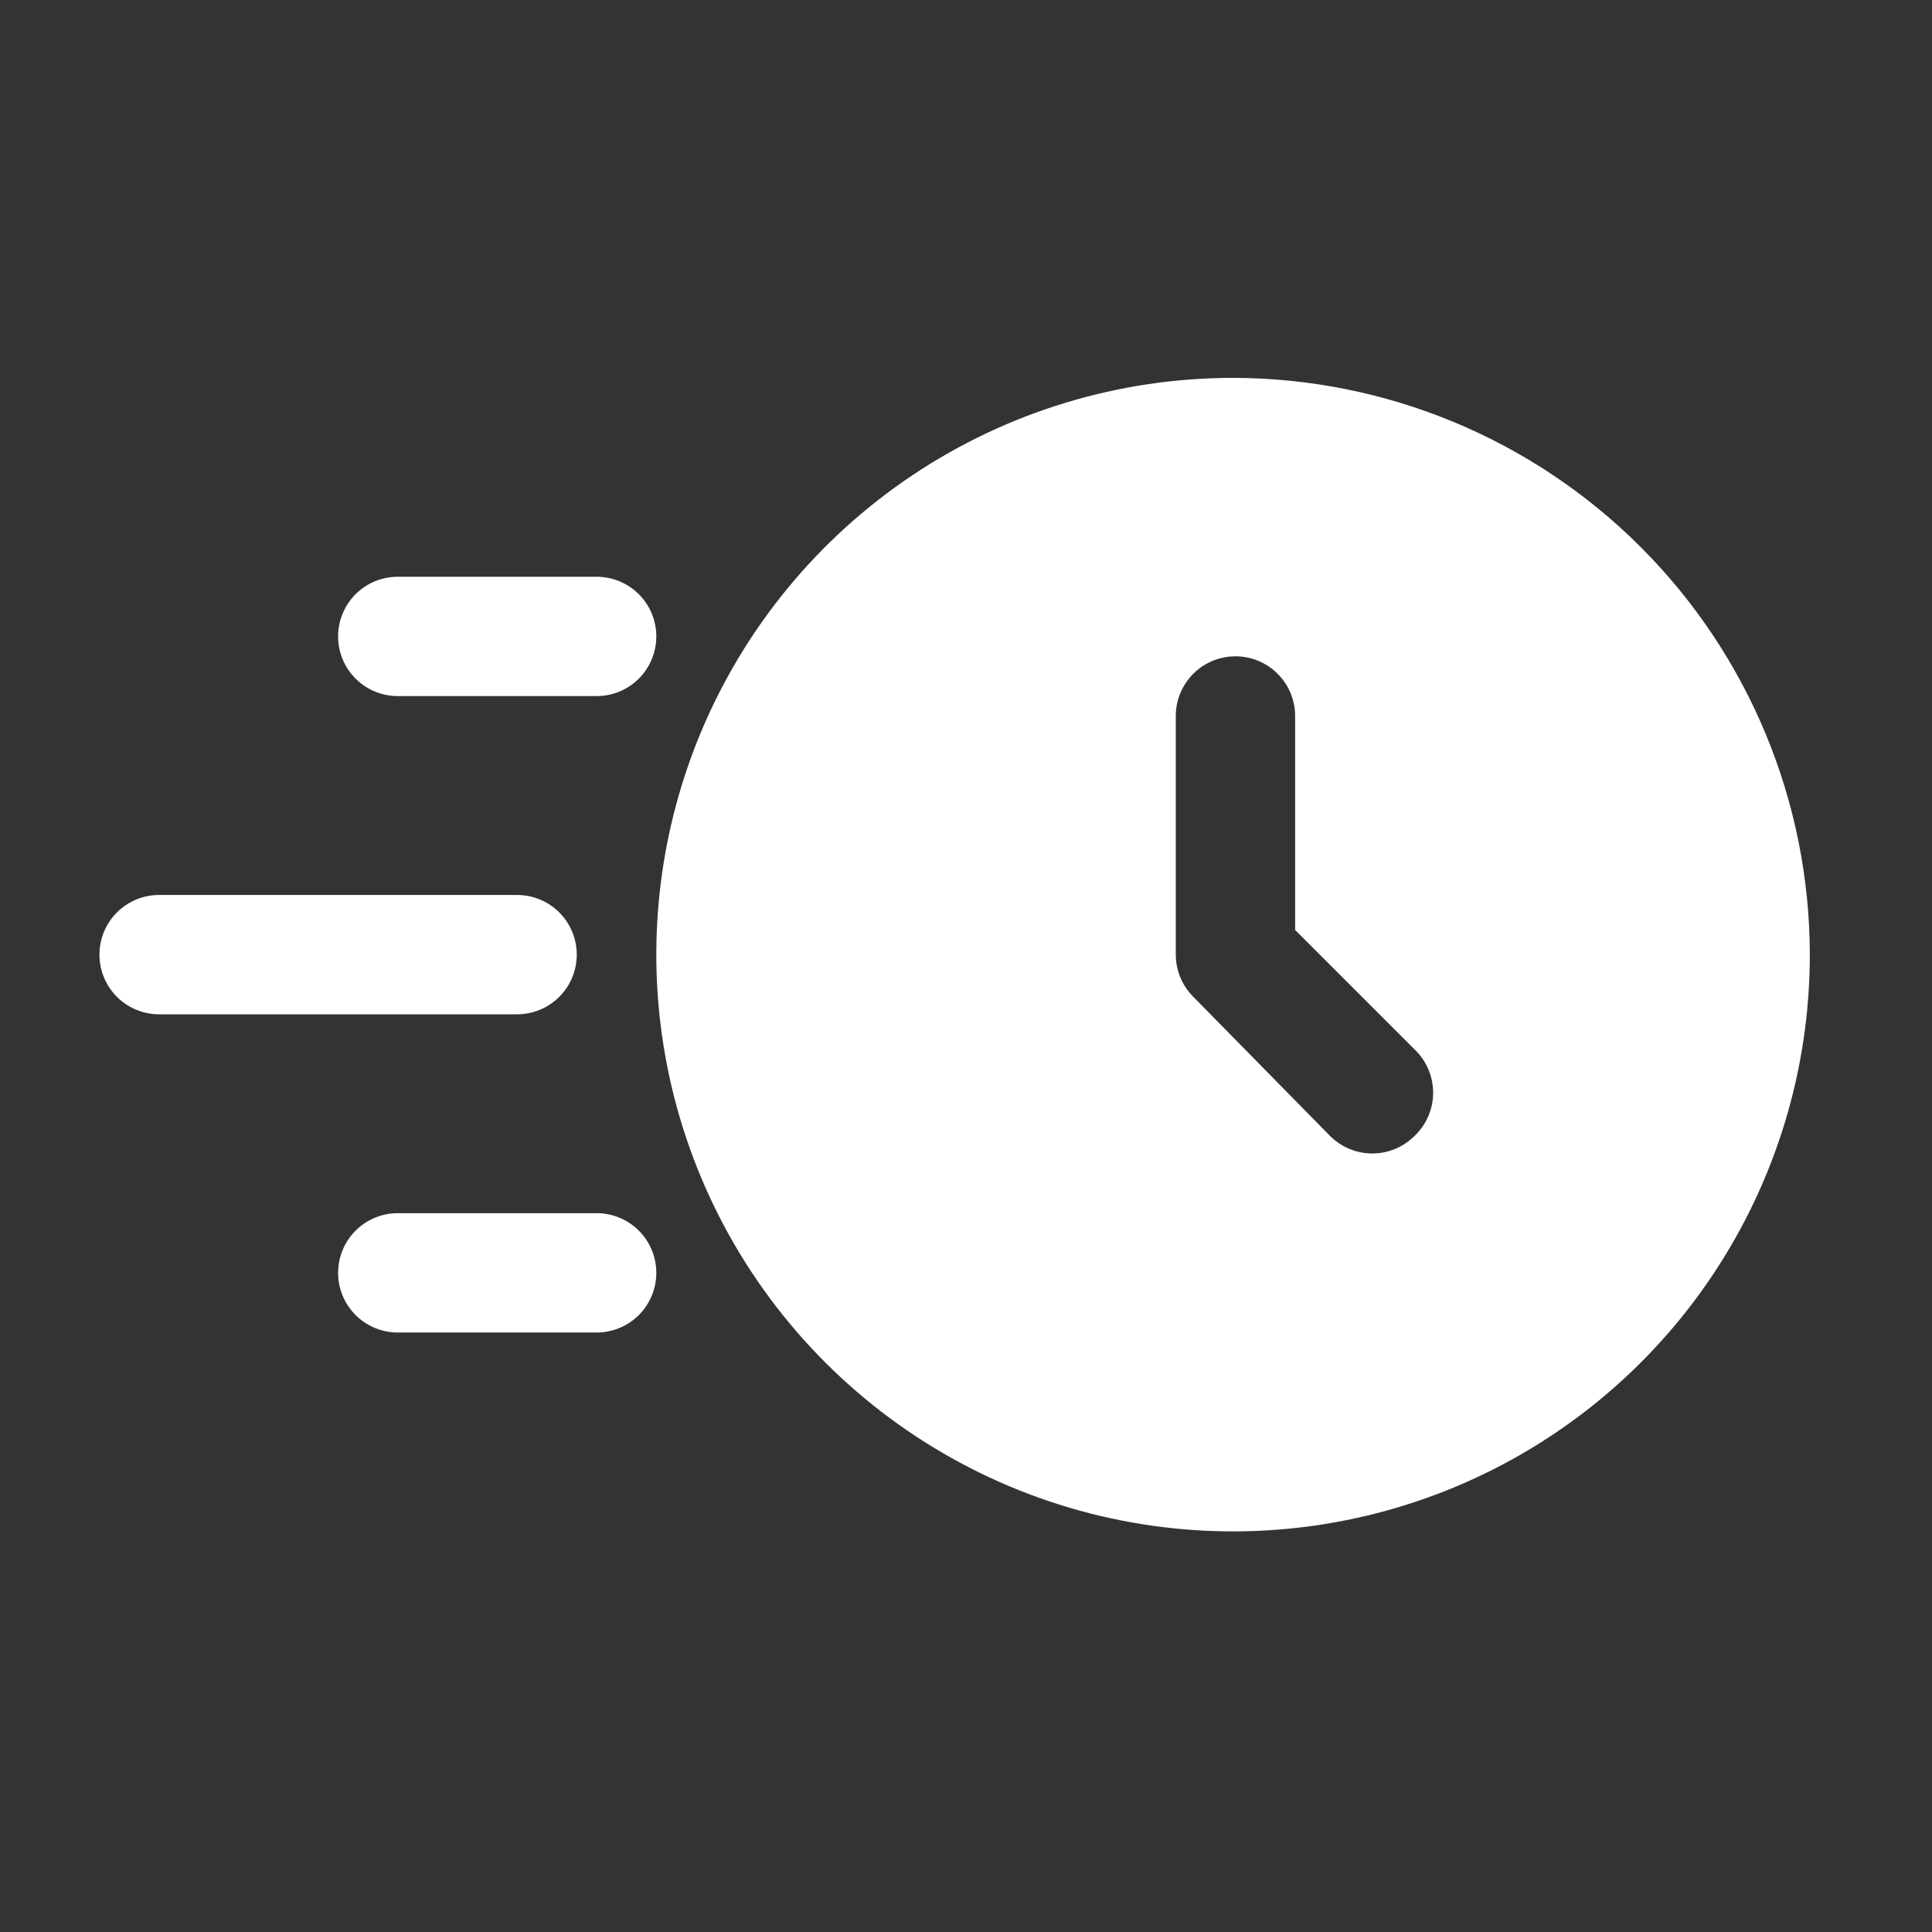
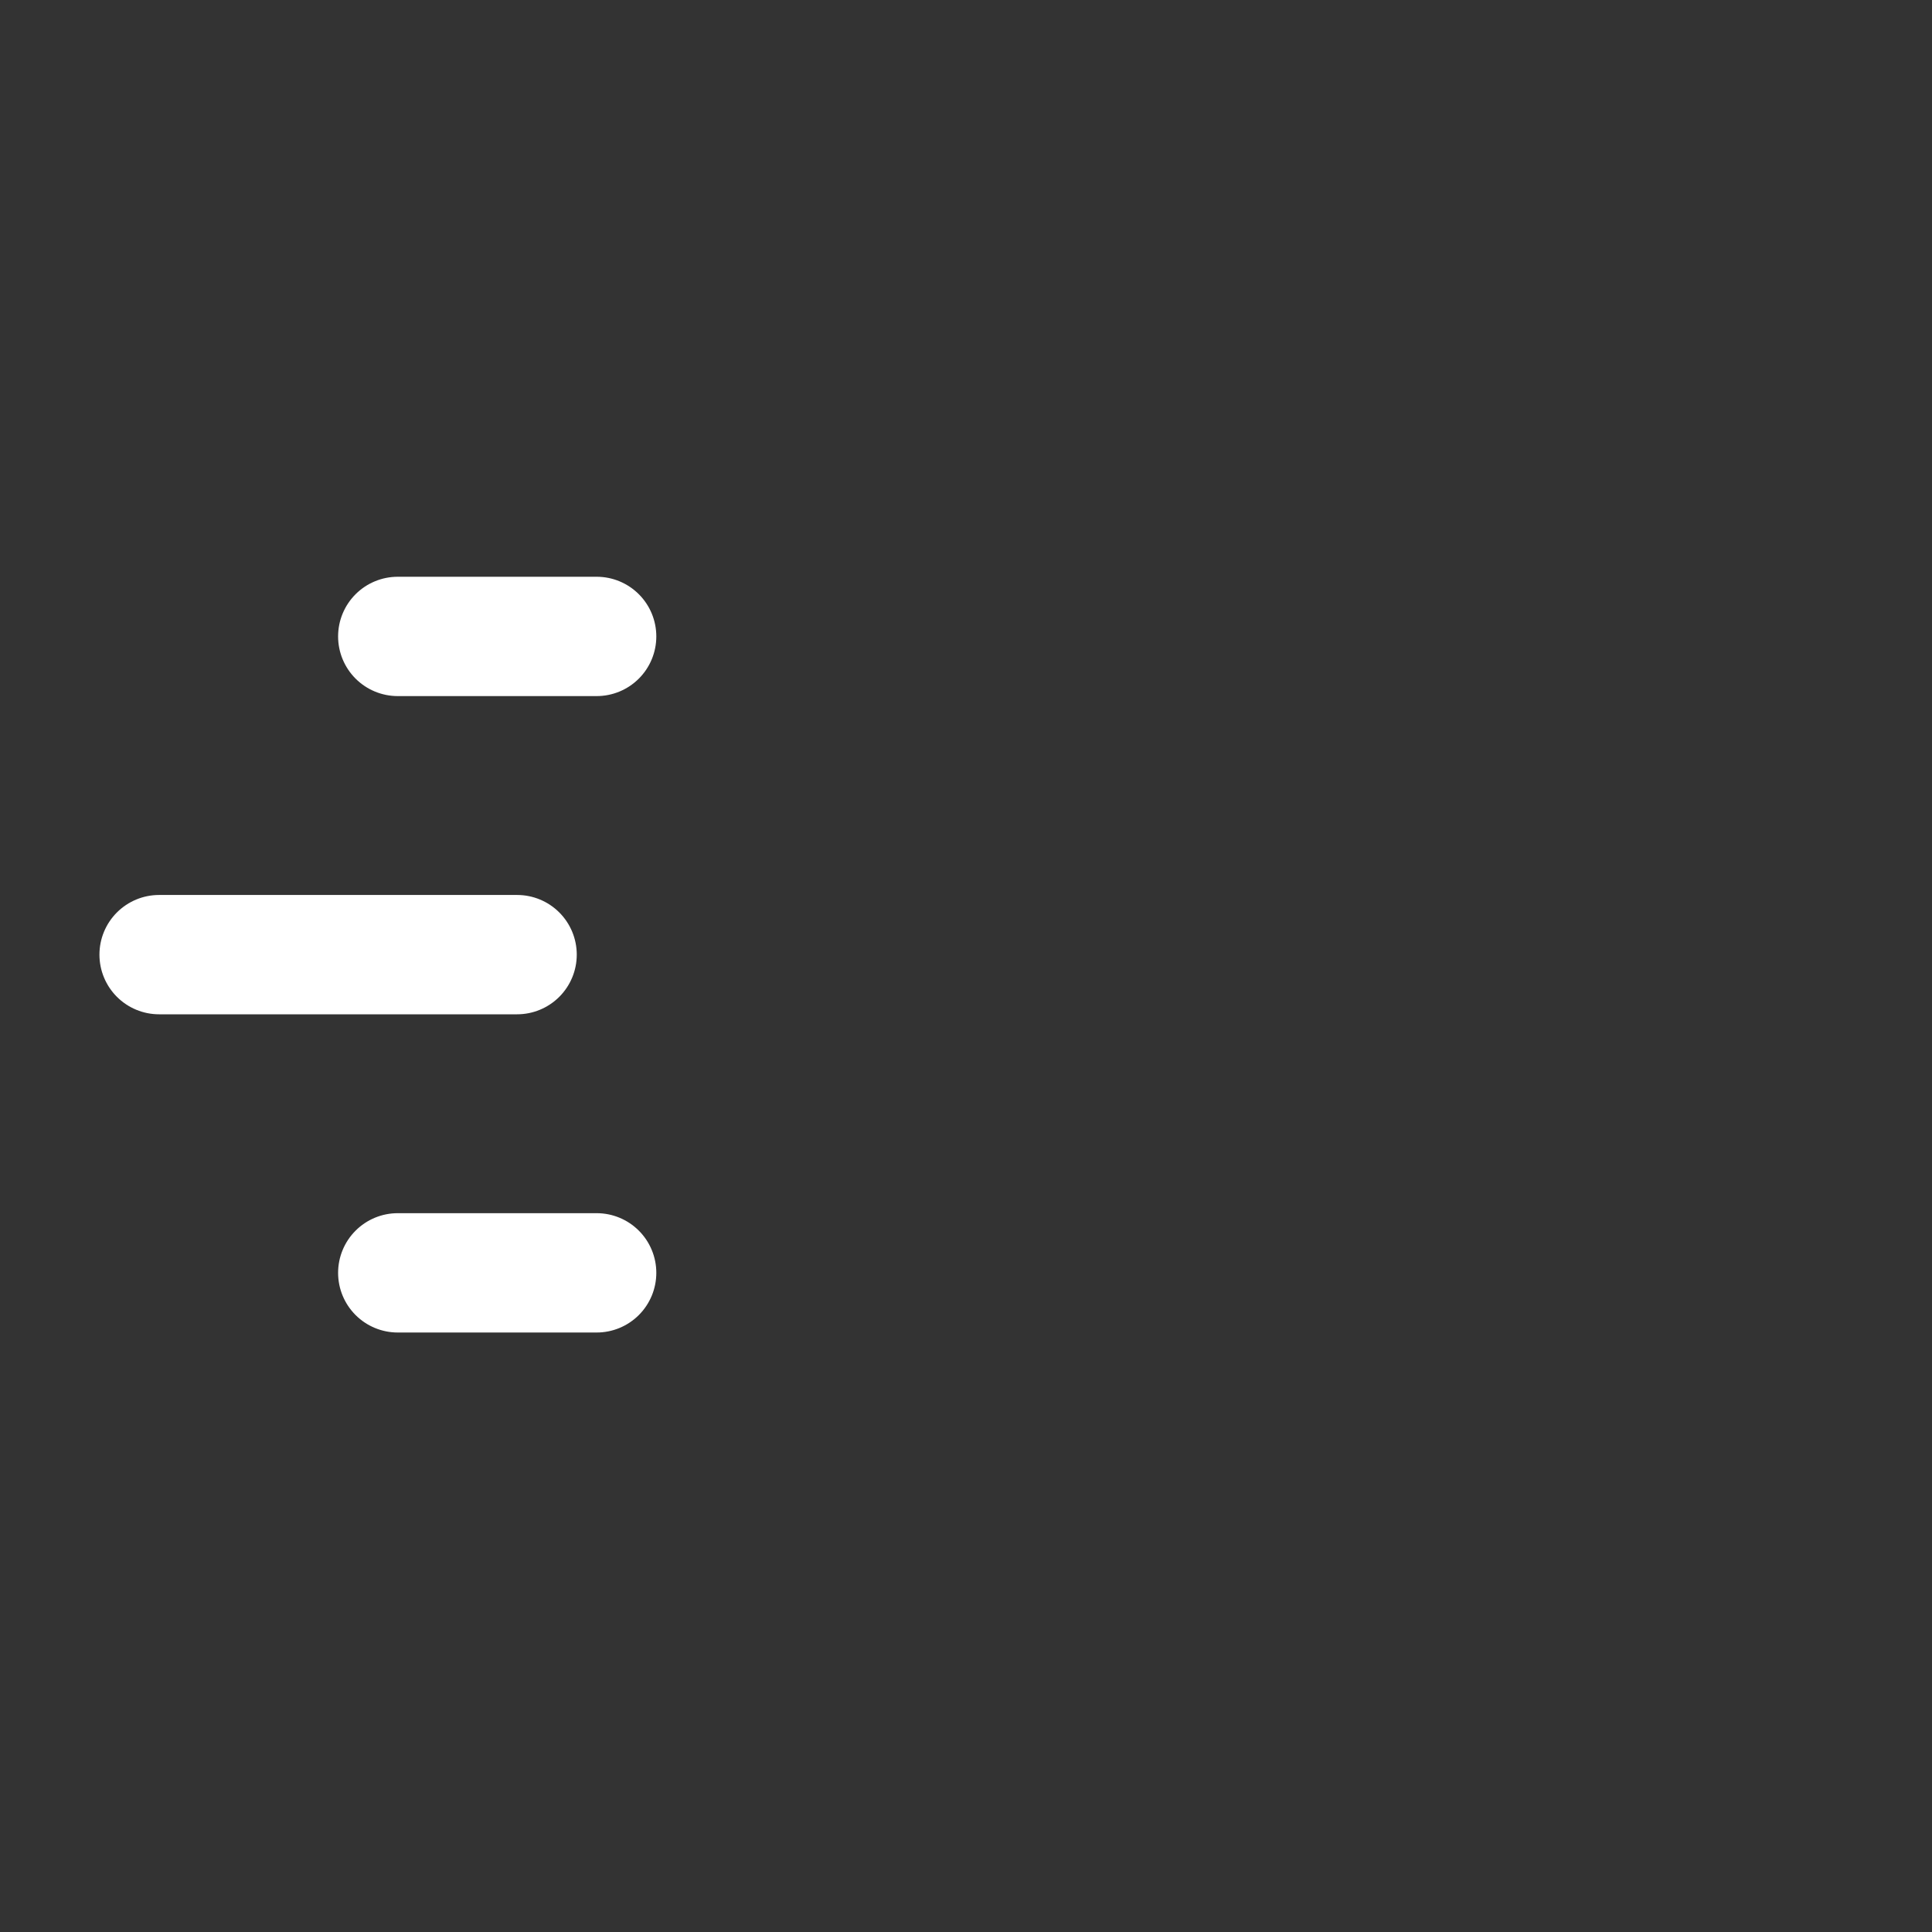
<svg xmlns="http://www.w3.org/2000/svg" width="68" height="68" viewBox="0 0 68 68" fill="none">
  <rect x="0" y="0" width="68" height="68" fill="#333333" stroke="none" />
-   <path d="M43.4 13.3C39.385 13.3 35.46 14.491 32.122 16.721C28.784 18.952 26.182 22.122 24.645 25.831C23.109 29.541 22.707 33.622 23.49 37.56C24.273 41.498 26.207 45.115 29.046 47.954C31.885 50.793 35.502 52.727 39.44 53.51C43.378 54.293 47.459 53.891 51.169 52.355C54.878 50.818 58.048 48.216 60.279 44.878C62.51 41.54 63.7 37.615 63.7 33.6C63.693 28.218 61.552 23.059 57.746 19.254C53.941 15.448 48.782 13.307 43.4 13.3ZM49.784 39.984C49.39 40.377 48.857 40.598 48.3 40.598C47.744 40.598 47.21 40.377 46.816 39.984L42 35.084C41.606 34.691 41.385 34.157 41.384 33.6V25.2C41.384 24.643 41.605 24.109 41.999 23.715C42.393 23.321 42.927 23.1 43.484 23.1C44.041 23.1 44.575 23.321 44.969 23.715C45.363 24.109 45.584 24.643 45.584 25.2V32.732L49.868 37.016C50.25 37.421 50.456 37.961 50.441 38.517C50.425 39.074 50.189 39.601 49.784 39.984Z" fill="white" />
  <path d="M18.2 35.7H5.6C5.043 35.7 4.509 35.479 4.115 35.085C3.721 34.691 3.5 34.157 3.5 33.6C3.5 33.043 3.721 32.509 4.115 32.115C4.509 31.721 5.043 31.5 5.6 31.5H18.2C18.757 31.5 19.291 31.721 19.685 32.115C20.079 32.509 20.3 33.043 20.3 33.6C20.3 34.157 20.079 34.691 19.685 35.085C19.291 35.479 18.757 35.7 18.2 35.7Z" fill="white" />
  <path d="M21 24.5H14C13.443 24.5 12.909 24.279 12.515 23.885C12.121 23.491 11.9 22.957 11.9 22.4C11.9 21.843 12.121 21.309 12.515 20.915C12.909 20.521 13.443 20.3 14 20.3H21C21.557 20.3 22.091 20.521 22.485 20.915C22.879 21.309 23.1 21.843 23.1 22.4C23.1 22.957 22.879 23.491 22.485 23.885C22.091 24.279 21.557 24.5 21 24.5Z" fill="white" />
  <path d="M21 46.9H14C13.443 46.9 12.909 46.679 12.515 46.285C12.121 45.891 11.9 45.357 11.9 44.8C11.9 44.243 12.121 43.709 12.515 43.315C12.909 42.921 13.443 42.7 14 42.7H21C21.557 42.7 22.091 42.921 22.485 43.315C22.879 43.709 23.1 44.243 23.1 44.8C23.1 45.357 22.879 45.891 22.485 46.285C22.091 46.679 21.557 46.9 21 46.9Z" fill="white" />
</svg>